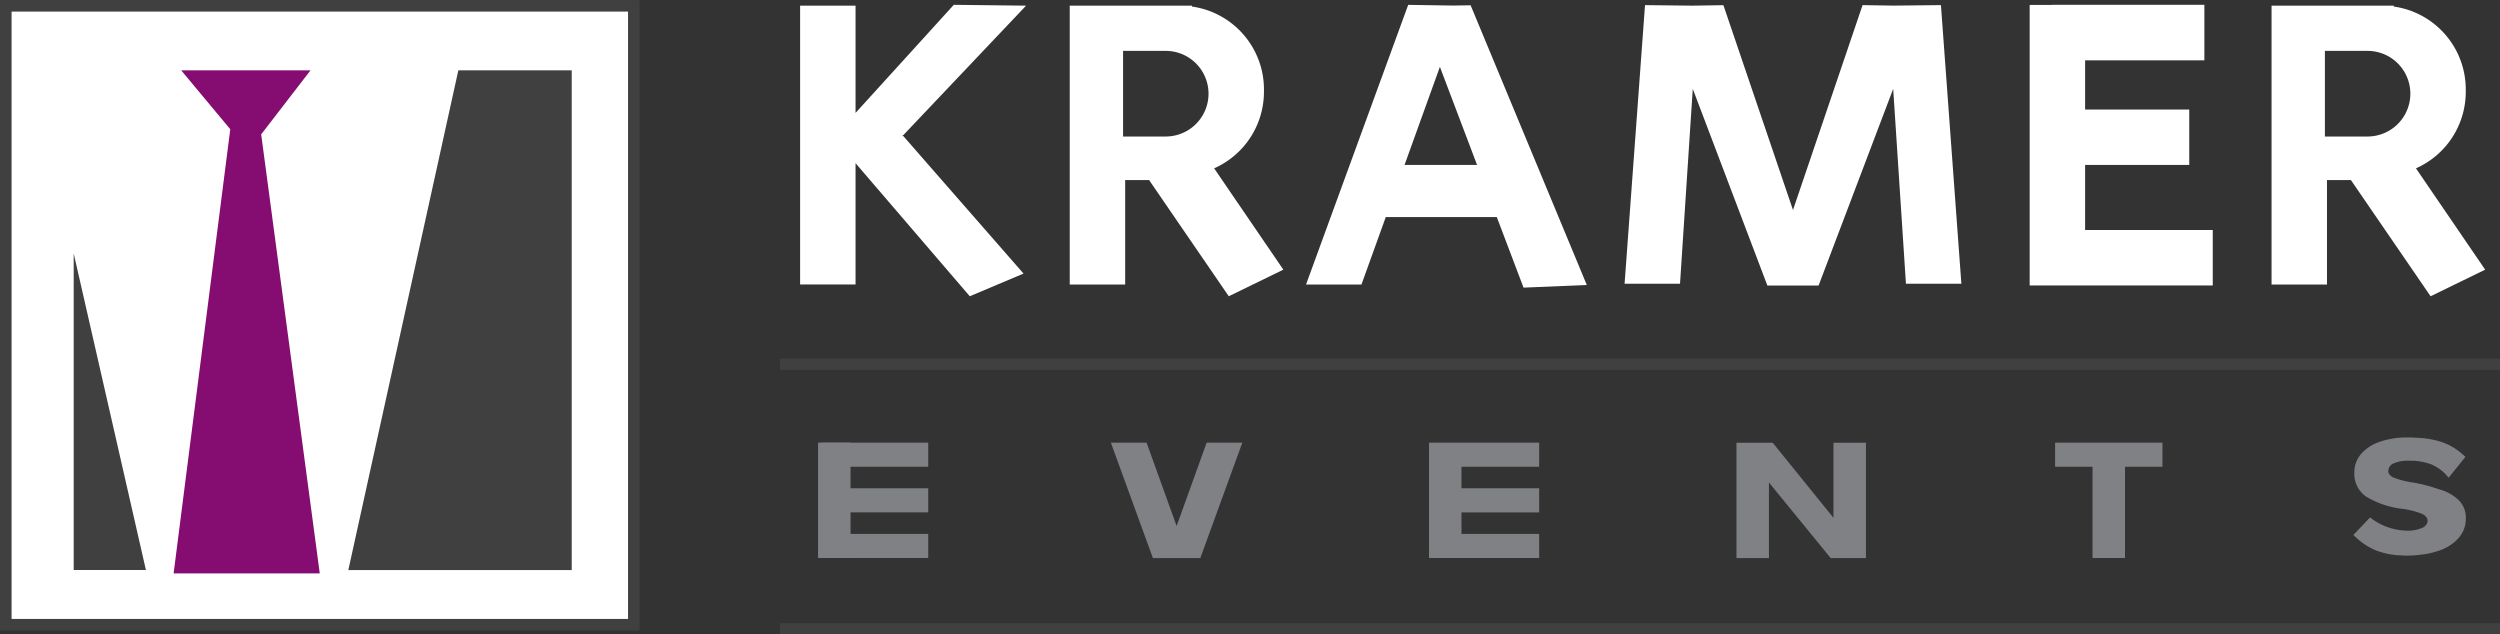
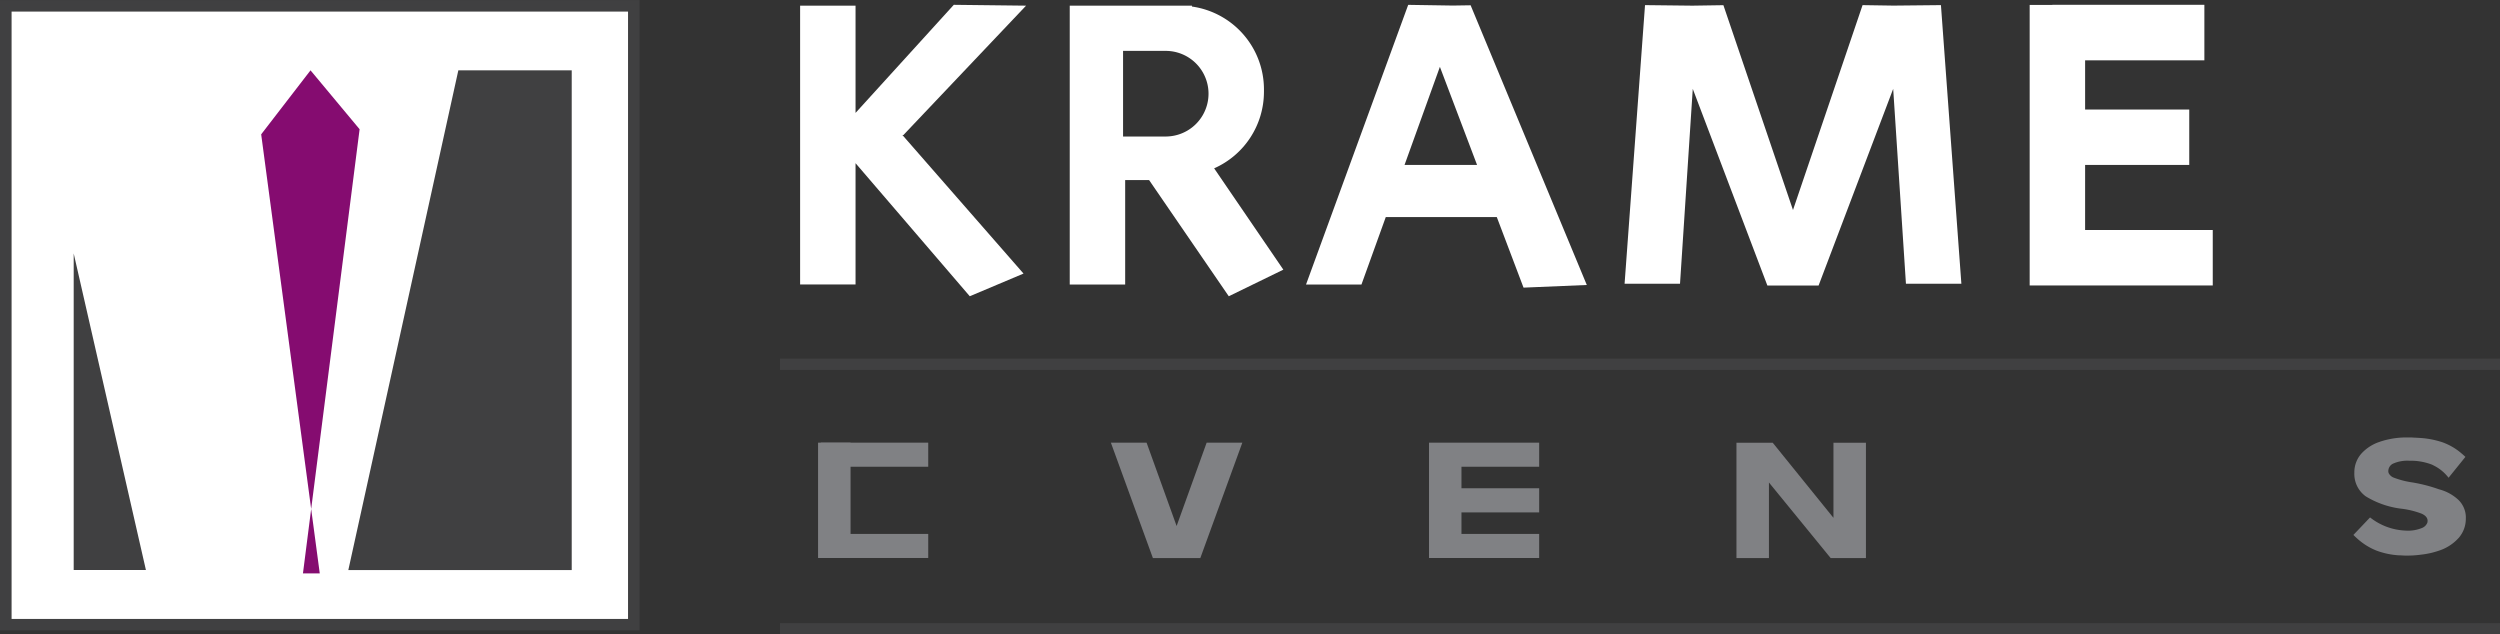
<svg xmlns="http://www.w3.org/2000/svg" id="ORIGINAL_LOGO" data-name="ORIGINAL LOGO" width="193.066" height="49" viewBox="0 0 193.066 49">
  <rect x="0" y="0" width="193.066" height="49" fill="#333333" stroke="none" />
  <defs>
    <clipPath id="clip-path">
      <rect id="Rectangle_13234" data-name="Rectangle 13234" width="193.066" height="49" fill="none" />
    </clipPath>
  </defs>
  <rect id="Rectangle_13227" data-name="Rectangle 13227" width="47.638" height="46.924" transform="translate(0.876 0.876)" fill="#fff" />
  <rect id="Rectangle_13228" data-name="Rectangle 13228" width="132.829" height="0.876" transform="translate(60.237 27.694)" fill="#404041" />
  <rect id="Rectangle_13229" data-name="Rectangle 13229" width="132.829" height="0.876" transform="translate(60.237 48.124)" fill="#404041" />
  <path id="Path_78831" data-name="Path 78831" d="M46.459,159.761l5.578,24.451H46.459Z" transform="translate(-40.768 -140.191)" fill="#404041" />
  <path id="Path_78832" data-name="Path 78832" d="M228.086,44.341h8.756v38.59H219.59Z" transform="translate(-192.69 -38.909)" fill="#404041" />
-   <path id="Path_78833" data-name="Path 78833" d="M120.749,83.191l-4.524-33.907,3.81-4.943h-9.988l3.791,4.549-4.375,34.3Z" transform="translate(-96.055 -38.909)" fill="#850c70" />
+   <path id="Path_78833" data-name="Path 78833" d="M120.749,83.191l-4.524-33.907,3.81-4.943l3.791,4.549-4.375,34.3Z" transform="translate(-96.055 -38.909)" fill="#850c70" />
  <rect id="Rectangle_13230" data-name="Rectangle 13230" width="2.508" height="8.907" transform="translate(63.177 34.185)" fill="#808184" />
  <path id="Path_78834" data-name="Path 78834" d="M705.406,285.5l-2.319-6.433H700.33l3.243,8.907h3.664l3.243-8.907h-2.756Z" transform="translate(-614.54 -244.879)" fill="#808184" />
  <rect id="Rectangle_13231" data-name="Rectangle 13231" width="8.291" height="1.859" transform="translate(63.393 41.233)" fill="#808184" />
-   <rect id="Rectangle_13232" data-name="Rectangle 13232" width="8.291" height="1.859" transform="translate(63.393 37.709)" fill="#808184" />
  <rect id="Rectangle_13233" data-name="Rectangle 13233" width="8.291" height="1.859" transform="translate(63.393 34.185)" fill="#808184" />
  <path id="Path_78835" data-name="Path 78835" d="M1102.174,284.868l-4.691-5.8h-2.8v8.907h2.508v-5.837l4.767,5.837h2.724v-8.907h-2.508Z" transform="translate(-960.583 -244.878)" fill="#808184" />
  <path id="Path_78836" data-name="Path 78836" d="M901.12,279.064H900.9v8.907h8.507v-1.859h-6v-1.665h6v-1.859h-6v-1.665h6v-1.859H901.12Z" transform="translate(-790.543 -244.879)" fill="#808184" />
-   <path id="Path_78837" data-name="Path 78837" d="M1303.856,279.064h-8.291v1.859h2.891v7.048h2.508v-7.048h2.892Z" transform="translate(-1136.858 -244.879)" fill="#808184" />
  <path id="Path_78838" data-name="Path 78838" d="M1283.831,15.41h8.042V11.129h-8.042v-3.8h9.21V3.044H1281.3v.009h-1.751V24.715h14.139V20.435h-9.858Z" transform="translate(-1122.805 -2.671)" fill="#fff" />
  <path id="Path_78839" data-name="Path 78839" d="M1044.943,3.233l-2.388-.037-5.373,15.823L1031.808,3.2l-2.388.037-3.665-.042-1.578,21.515h4.281l.985-15.048,5.76,15.186h3.957l5.76-15.186.985,15.048h4.281l-1.578-21.515Z" transform="translate(-898.716 -2.8)" fill="#fff" />
  <path id="Path_78840" data-name="Path 78840" d="M834.679,3.1l-3.448-.054-7.891,21.6h4.281l1.878-5.21h8.575l2.064,5.448,4.886-.205-8.972-21.6ZM830.948,15.41l2.731-7.577,2.871,7.577Z" transform="translate(-722.481 -2.671)" fill="#fff" />
  <path id="Path_78841" data-name="Path 78841" d="M521.881,3.109,516.3,3.044l-7.588,8.347V3.109h-4.281V24.642h4.281V15.274l8.821,10.276,4.151-1.751-9.354-10.7h.079Z" transform="translate(-442.641 -2.672)" fill="#fff" />
  <g id="Group_47519" data-name="Group 47519">
    <g id="Group_47518" data-name="Group 47518" clip-path="url(#clip-path)">
      <path id="Path_78842" data-name="Path 78842" d="M689.385,10.246v-.227a6.463,6.463,0,0,0-5.562-6.377V3.574h-9.437V25.107h4.281V17.043h1.848l6.153,8.972,4.214-2.054-5.344-7.825a6.464,6.464,0,0,0,3.846-5.89m-7.529,3.433v0h-3.351V7.066h3.351v0a3.306,3.306,0,0,1,0,6.611" transform="translate(-591.774 -3.136)" fill="#fff" />
-       <path id="Path_78843" data-name="Path 78843" d="M1443.184,16.136a6.464,6.464,0,0,0,3.846-5.89v-.227a6.463,6.463,0,0,0-5.561-6.377V3.574h-9.437V25.107h4.281V17.043h1.848l6.153,8.972,4.214-2.054Zm-3.682-2.458v0h-3.351V7.066h3.351v0a3.306,3.306,0,0,1,0,6.611" transform="translate(-1256.608 -3.136)" fill="#fff" />
      <path id="Path_78844" data-name="Path 78844" d="M1484.563,280.339a6.84,6.84,0,0,0,2.88.979,6.849,6.849,0,0,1,1.368.338c.037.015.081.03.112.045.29.139.435.319.435.543a.682.682,0,0,1-.019.14.734.734,0,0,1-.375.394,2.85,2.85,0,0,1-1.29.219c-.03,0-.06-.005-.089-.005a4.707,4.707,0,0,1-2.671-1.014l-1.287,1.354q.213.214.435.4a4.95,4.95,0,0,0,1.384.823,5.965,5.965,0,0,0,1.685.35l.085,0c.147.006.293.021.442.021l.08,0,.073,0a7.584,7.584,0,0,0,1.06-.075,6.247,6.247,0,0,0,1.346-.3,3.488,3.488,0,0,0,1.568-1.021,2.234,2.234,0,0,0,.525-1.448,1.9,1.9,0,0,0-.569-1.453,3.424,3.424,0,0,0-1.367-.783c-.048-.015-.1-.029-.153-.044a11.9,11.9,0,0,0-2.013-.522,6.744,6.744,0,0,1-1.451-.369.727.727,0,0,1-.4-.344.4.4,0,0,1-.034-.159.647.647,0,0,1,.405-.6,2.753,2.753,0,0,1,1.214-.207,4.589,4.589,0,0,1,1.738.295c.042.017.081.041.122.06a3.283,3.283,0,0,1,1.175.959l1.3-1.61c-.085-.086-.176-.164-.267-.242a4.67,4.67,0,0,0-1.516-.891,6.842,6.842,0,0,0-1.789-.335c-.105-.006-.21-.014-.317-.017s-.214-.017-.323-.017c-.041,0-.078,0-.119,0s-.087,0-.134,0a6.469,6.469,0,0,0-2.115.322l-.044.018a3.274,3.274,0,0,0-1.421.921,2.171,2.171,0,0,0-.531,1.463,2.129,2.129,0,0,0,.862,1.81" transform="translate(-1301.883 -242.02)" fill="#808184" />
      <path id="Path_78845" data-name="Path 78845" d="M49.389,48.675H0V0H49.389ZM.876,47.8H48.514V.875H.876Z" transform="translate(0 0.001)" fill="#404041" />
    </g>
  </g>
</svg>